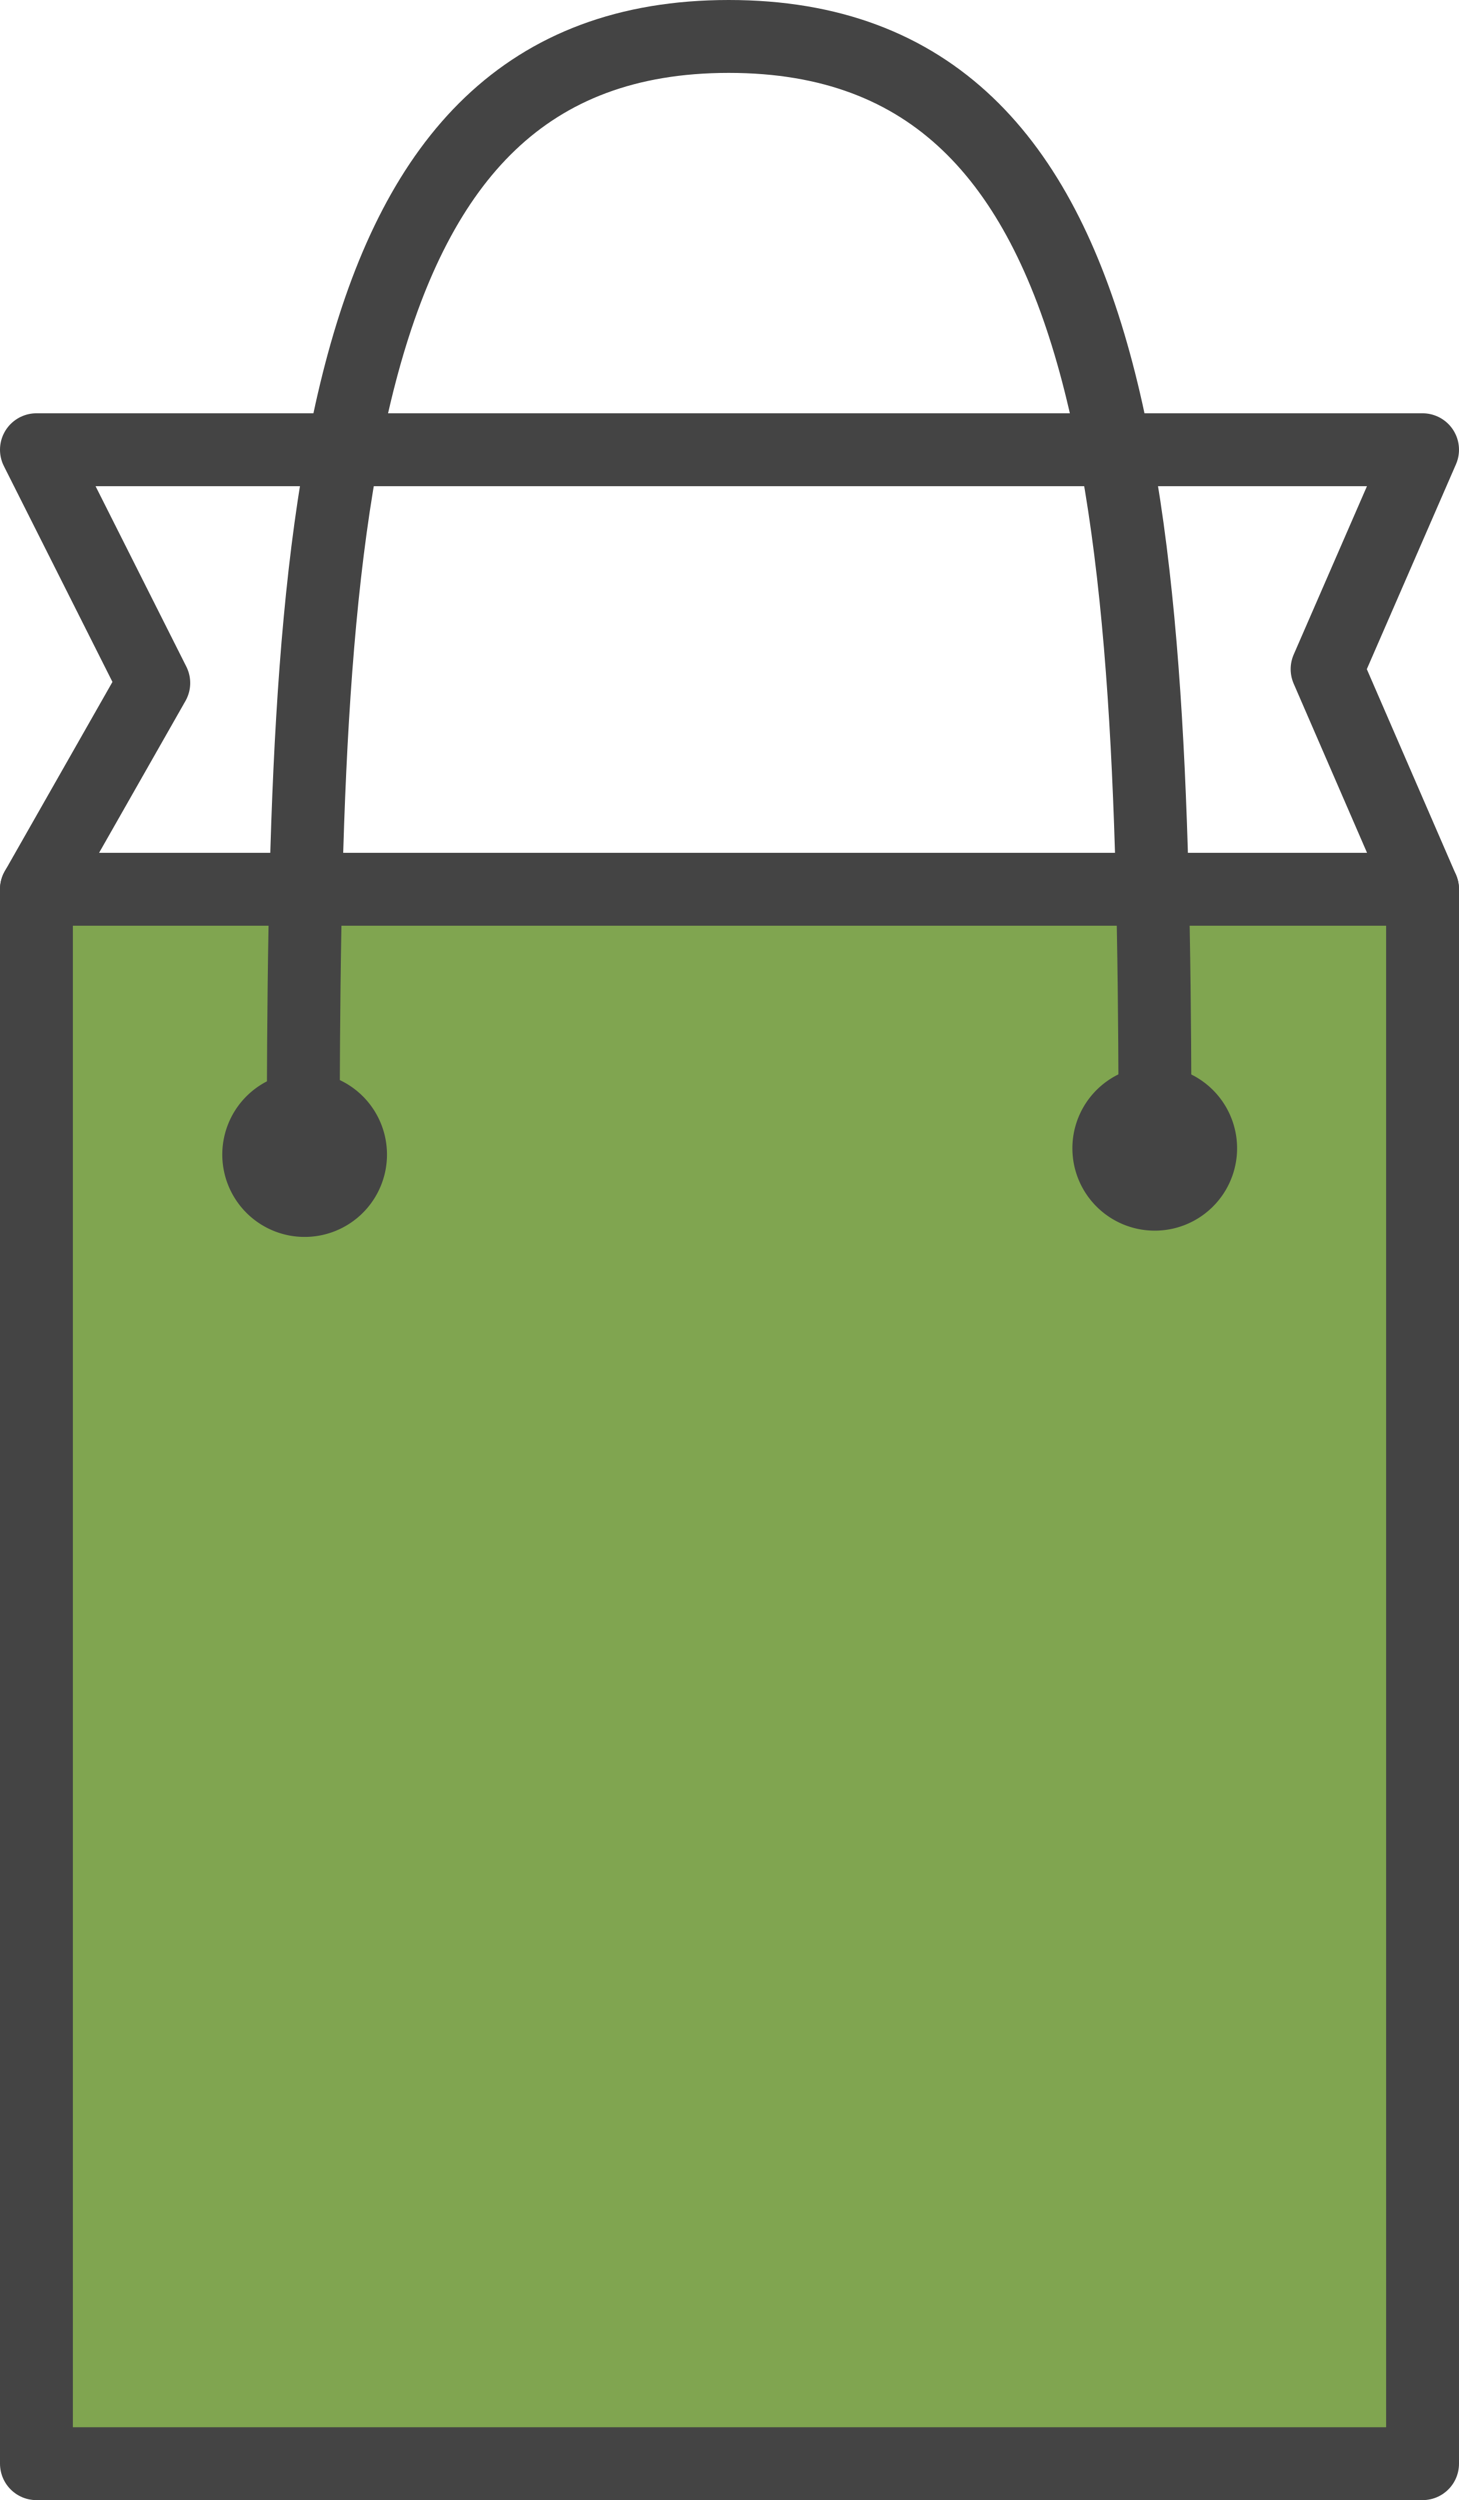
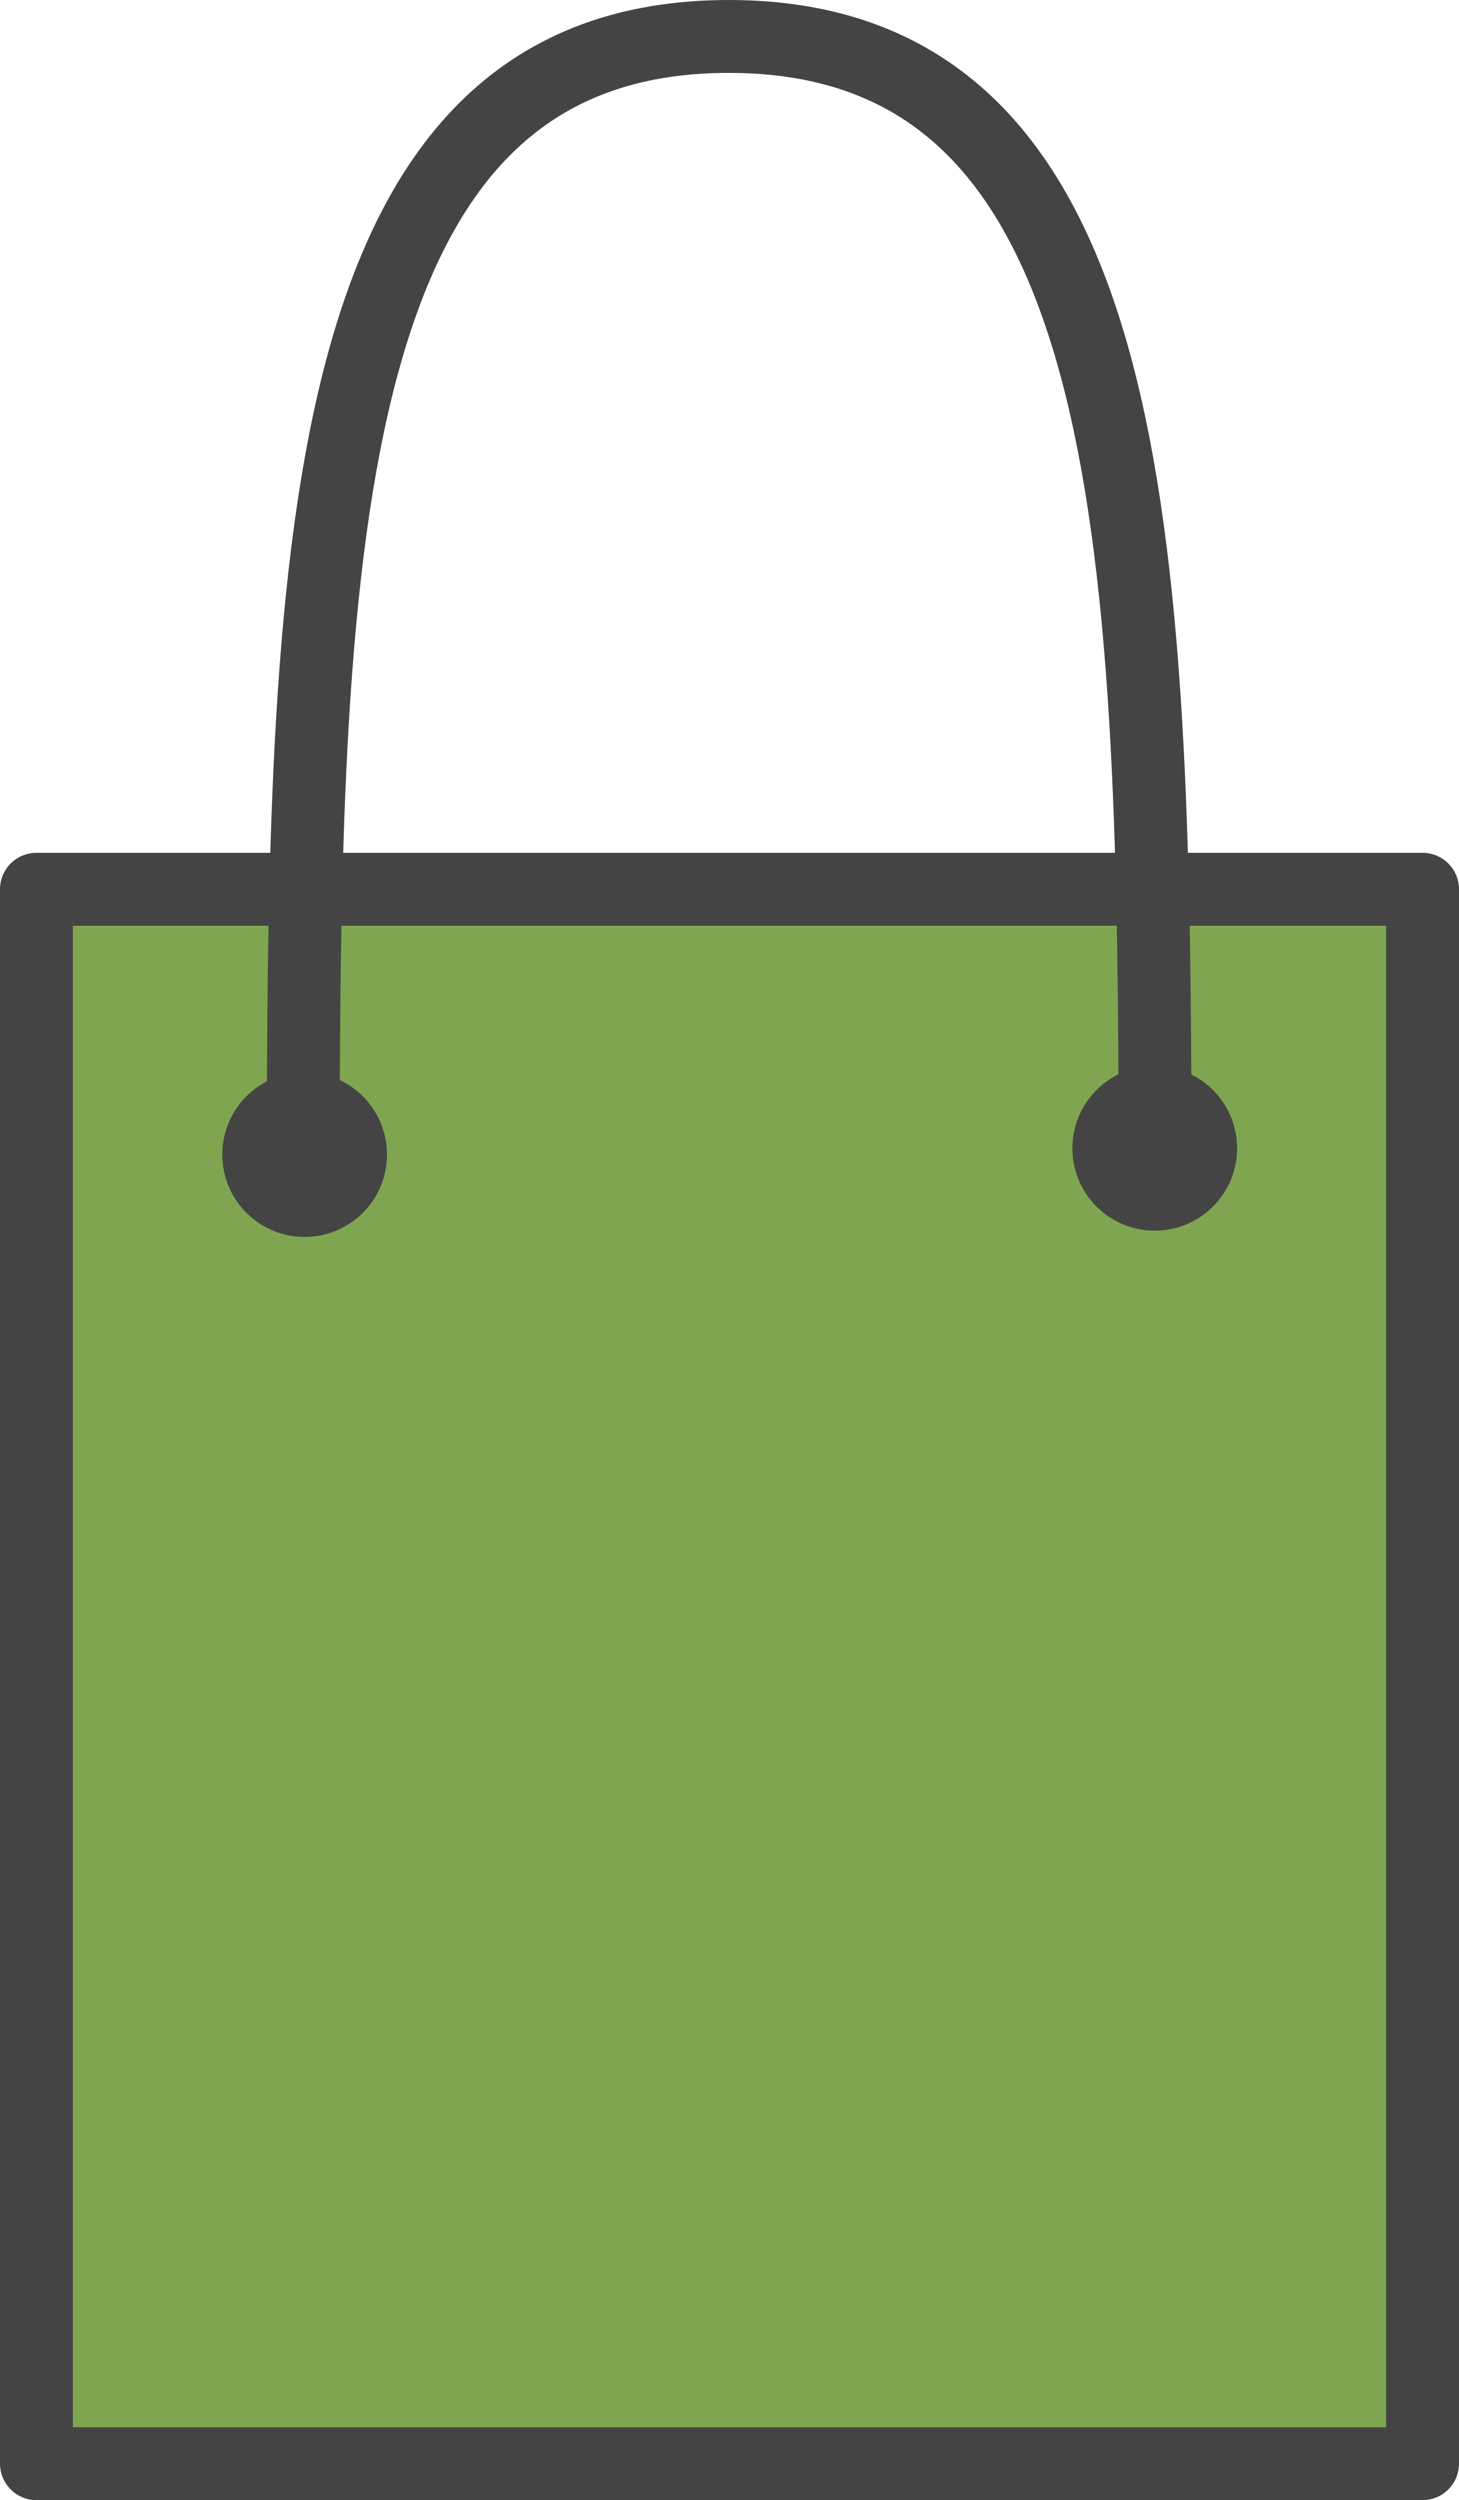
<svg xmlns="http://www.w3.org/2000/svg" viewBox="0 0 20.02 34.3">
  <defs>
    <style>.cls-1{fill:#80a550;}.cls-1,.cls-2{stroke:#444;stroke-linecap:round;stroke-linejoin:round;}.cls-2{fill:none;}.cls-3{fill:#444;}</style>
  </defs>
  <g id="レイヤー_2" data-name="レイヤー 2">
    <g id="レイヤー_1-2" data-name="レイヤー 1">
      <rect class="cls-1" x="0.5" y="12.2" width="19.02" height="21.6" />
-       <polyline class="cls-2" points="0.5 12.2 2.11 9.37 0.5 6.17 19.52 6.17 18.21 9.18 19.52 12.2" />
      <path class="cls-2" d="M4.16,15.89C4.17,7.3,4.4.5,10,.5s5.84,6.8,5.85,15.4" />
-       <path class="cls-3" d="M5.31,15.86A1.13,1.13,0,1,1,4.2,14.71,1.13,1.13,0,0,1,5.31,15.86Z" />
+       <path class="cls-3" d="M5.31,15.86A1.13,1.13,0,1,1,4.2,14.71,1.13,1.13,0,0,1,5.31,15.86" />
      <path class="cls-3" d="M14.72,15.86a1.13,1.13,0,0,0,2.25,0,1.13,1.13,0,1,0-2.25,0Z" />
    </g>
  </g>
</svg>